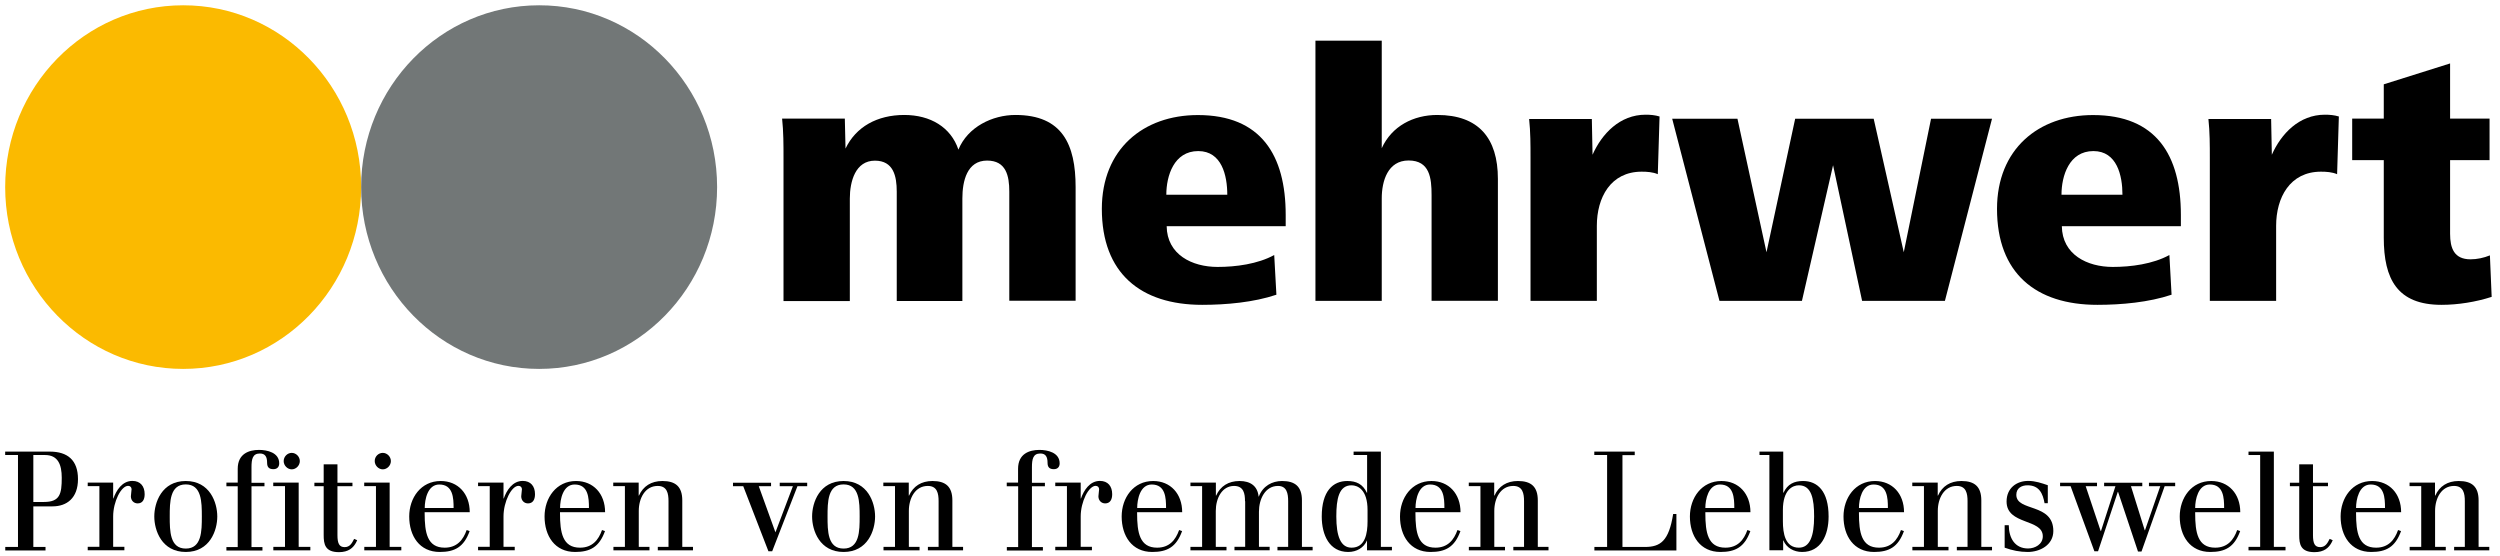
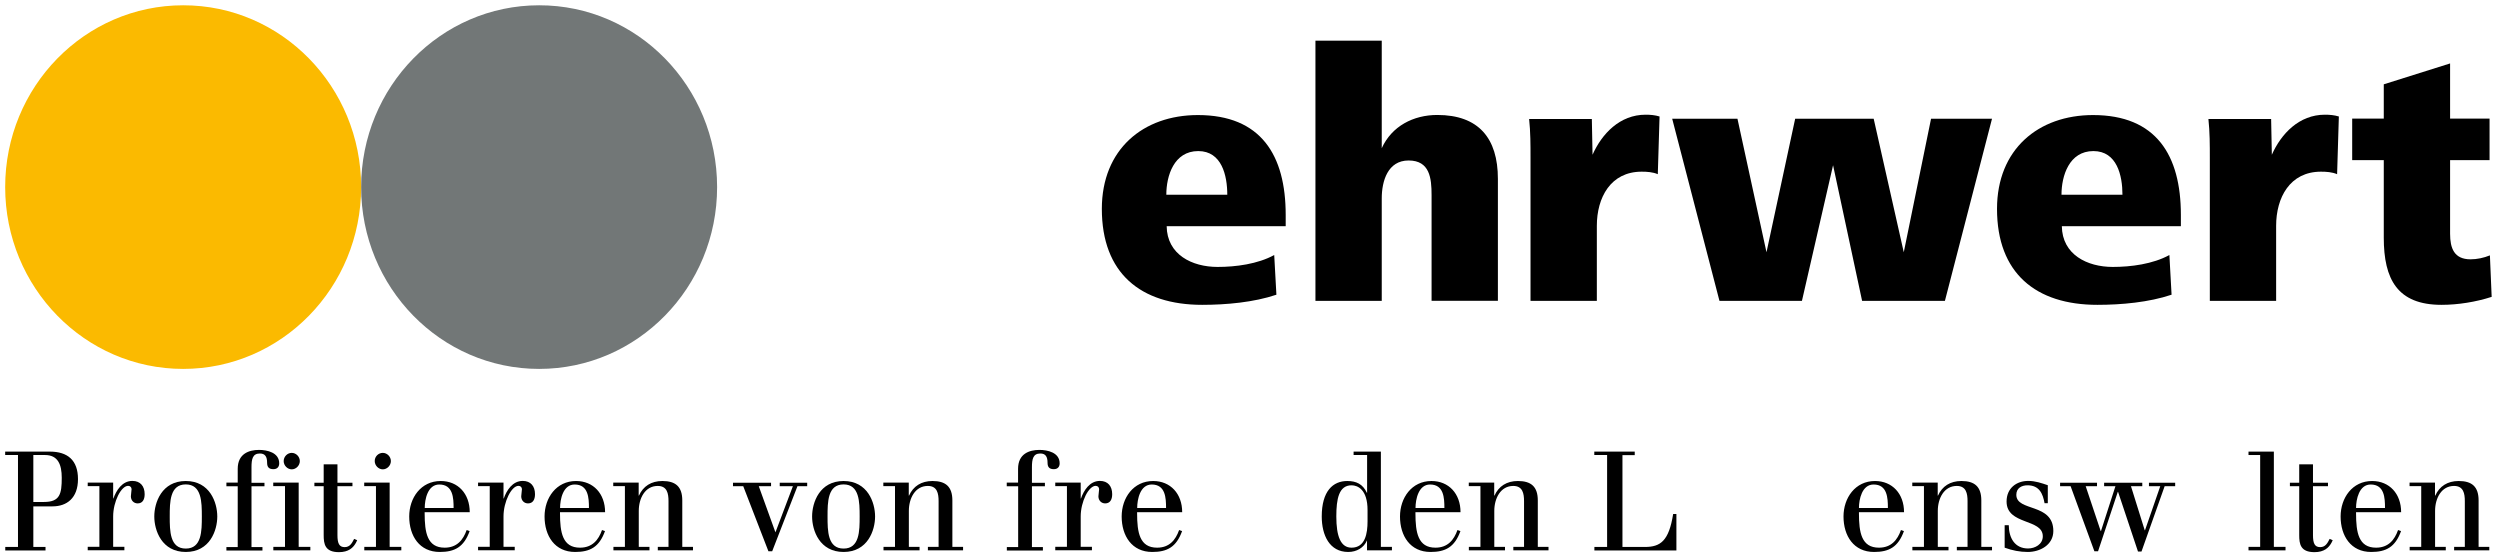
<svg xmlns="http://www.w3.org/2000/svg" width="216px" height="48px" viewBox="0 0 216 48" version="1.1">
  <g id="group">
-     <path id="Pfad" d="M87.203 25.997 L87.203 16.552 C87.203 15.182 86.923 13.874 85.286 13.874 83.55 13.874 83.149 15.646 83.149 17.148 L83.149 26.005 77.479 26.005 77.479 16.56 C77.479 15.221 77.199 13.881 75.592 13.881 73.917 13.881 73.425 15.654 73.425 17.156 L73.425 26.013 67.695 26.013 67.695 13.649 C67.695 12.526 67.695 11.373 67.574 10.25 L72.993 10.25 73.053 12.836 C73.948 10.963 75.782 9.933 78.131 9.933 80.39 9.933 82.156 10.994 82.807 12.929 83.611 10.963 85.748 9.933 87.734 9.933 91.789 9.933 92.933 12.488 92.933 16.165 L92.933 25.982 87.203 25.982 Z" fill="#000000" fill-opacity="1" stroke="none" />
    <path id="Pfad-1" d="M100.8 19.541 C100.83 22.003 102.998 23.063 105.196 23.063 106.772 23.063 108.667 22.816 110.092 22.034 L110.281 25.463 C108.333 26.121 105.946 26.338 103.869 26.338 98.541 26.338 95.199 23.597 95.199 18.047 95.199 12.906 98.761 9.941 103.498 9.941 108.947 9.941 111.084 13.401 111.084 18.573 L111.084 19.541 Z M103.528 13.053 C101.421 13.053 100.77 15.205 100.77 16.823 L106.037 16.823 C106.037 15.174 105.567 13.053 103.528 13.053 Z" fill="#000000" fill-opacity="1" stroke="none" />
    <path id="Pfad-2" d="M123.688 25.997 L123.688 16.862 C123.688 15.399 123.537 13.866 121.703 13.866 119.906 13.866 119.383 15.639 119.383 17.141 L119.383 25.997 113.654 25.997 113.654 3.515 119.383 3.515 119.383 12.805 C120.247 10.901 122.112 9.933 124.181 9.933 127.743 9.933 129.418 11.93 129.418 15.453 L129.418 25.99 123.688 25.99 Z" fill="#000000" fill-opacity="1" stroke="none" />
    <path id="Pfad-3" d="M143.234 15.05 C142.802 14.865 142.302 14.833 141.84 14.833 139.149 14.833 137.967 17.079 137.967 19.51 L137.967 25.997 132.237 25.997 132.237 13.649 C132.237 12.526 132.237 11.404 132.116 10.281 L137.535 10.281 137.596 13.37 C138.399 11.559 139.953 9.91 142.181 9.91 142.583 9.91 142.984 9.941 143.386 10.064 Z" fill="#000000" fill-opacity="1" stroke="none" />
    <path id="Pfad-4" d="M168.04 25.997 L160.886 25.997 158.377 14.276 155.687 25.997 148.562 25.997 144.477 10.258 150.116 10.258 152.625 21.794 155.103 10.258 161.886 10.258 164.486 21.794 166.843 10.258 172.11 10.258 Z" fill="#000000" fill-opacity="1" stroke="none" />
    <path id="Pfad-5" d="M178.143 19.541 C178.173 22.003 180.341 23.063 182.539 23.063 184.115 23.063 186.01 22.816 187.435 22.034 L187.624 25.463 C185.669 26.121 183.289 26.338 181.213 26.338 175.885 26.338 172.542 23.597 172.542 18.047 172.542 12.906 176.104 9.941 180.841 9.941 186.29 9.941 188.428 13.401 188.428 18.573 L188.428 19.541 Z M180.871 13.053 C178.765 13.053 178.113 15.205 178.113 16.823 L183.38 16.823 C183.38 15.174 182.91 13.053 180.871 13.053 Z" fill="#000000" fill-opacity="1" stroke="none" />
    <path id="Pfad-6" d="M201.926 15.05 C201.494 14.865 200.994 14.833 200.531 14.833 197.841 14.833 196.658 17.079 196.658 19.51 L196.658 25.997 190.929 25.997 190.929 13.649 C190.929 12.526 190.929 11.404 190.807 10.281 L196.226 10.281 196.287 13.37 C197.09 11.559 198.644 9.91 200.872 9.91 201.274 9.91 201.676 9.941 202.077 10.064 Z" fill="#000000" fill-opacity="1" stroke="none" />
    <path id="Pfad-7" d="M210.945 26.338 C207.133 26.338 205.958 24.124 205.958 20.539 L205.958 13.835 203.229 13.835 203.229 10.25 205.958 10.25 205.958 7.285 211.688 5.481 211.688 10.25 215.098 10.25 215.098 13.835 211.688 13.835 211.688 20.191 C211.688 21.437 212.028 22.405 213.453 22.405 214.014 22.405 214.598 22.281 215.128 22.064 L215.28 25.649 C213.916 26.09 212.37 26.338 210.945 26.338 Z" fill="#000000" fill-opacity="1" stroke="none" />
  </g>
  <path id="Pfad-8" d="M61.958 16.165 C61.958 24.844 55.068 31.874 46.58 31.874 38.084 31.874 31.202 24.836 31.202 16.165 31.202 7.494 38.084 0.457 46.58 0.457 55.076 0.449 61.958 7.486 61.958 16.165 Z" fill="#727777" fill-opacity="1" stroke="none" />
  <path id="Pfad-9" d="M31.202 16.165 C31.202 24.844 24.313 31.874 15.825 31.874 7.329 31.874 0.447 24.836 0.447 16.165 0.447 7.494 7.329 0.457 15.825 0.457 24.313 0.449 31.202 7.486 31.202 16.165 Z" fill="#fbba00" fill-opacity="1" stroke="none" />
  <g id="group-1">
    <path id="Pfad-10" d="M1.546 39.314 L0.447 39.314 0.447 39.019 4.305 39.019 C5.843 39.019 6.738 39.763 6.738 41.396 6.738 43.045 5.76 43.75 4.54 43.75 L2.88 43.75 2.88 47.257 3.933 47.257 3.933 47.559 0.455 47.559 0.455 47.257 1.554 47.257 1.554 39.314 Z M2.88 43.37 L3.804 43.37 C5.184 43.37 5.335 42.666 5.335 41.28 5.335 40.15 5.017 39.314 3.888 39.314 L2.88 39.314 Z" fill="#000000" fill-opacity="1" stroke="none" />
    <path id="Pfad-11" d="M8.587 42 L7.579 42 7.579 41.698 9.777 41.698 9.777 43.068 9.799 43.068 C10.042 42.379 10.55 41.551 11.437 41.551 12.126 41.551 12.498 42.008 12.498 42.697 12.498 43.177 12.308 43.494 11.891 43.494 11.573 43.494 11.308 43.254 11.308 42.883 11.308 42.712 11.368 42.426 11.368 42.271 11.368 42.108 11.255 41.977 11.073 41.977 10.466 41.977 9.777 43.339 9.777 44.625 L9.777 47.241 10.747 47.241 10.747 47.543 7.579 47.543 7.579 47.241 8.587 47.241 Z" fill="#000000" fill-opacity="1" stroke="none" />
    <path id="Pfad-12" d="M16.052 41.559 C18.129 41.559 18.773 43.417 18.773 44.625 18.773 45.832 18.129 47.69 16.052 47.69 13.975 47.69 13.331 45.832 13.331 44.625 13.331 43.417 13.975 41.559 16.052 41.559 Z M16.052 47.396 C17.432 47.396 17.439 45.879 17.439 44.625 17.439 43.37 17.424 41.853 16.052 41.853 14.673 41.853 14.665 43.37 14.665 44.625 14.665 45.879 14.673 47.396 16.052 47.396 Z" fill="#000000" fill-opacity="1" stroke="none" />
    <path id="Pfad-13" d="M19.561 42 L19.561 41.698 20.539 41.698 20.539 40.506 C20.539 39.205 21.509 38.872 22.38 38.872 23.078 38.872 24.124 39.097 24.124 40.034 24.124 40.359 23.927 40.537 23.623 40.537 23.237 40.537 23.078 40.359 23.078 39.979 23.078 39.468 22.911 39.182 22.456 39.182 21.827 39.182 21.729 39.662 21.729 40.374 L21.729 41.714 22.85 41.714 22.85 42.016 21.729 42.016 21.729 47.265 22.676 47.265 22.676 47.566 19.561 47.566 19.561 47.265 20.539 47.265 20.539 42.016 19.561 42.016 Z" fill="#000000" fill-opacity="1" stroke="none" />
    <path id="Pfad-14" d="M24.616 42 L23.608 42 23.608 41.698 25.806 41.698 25.806 47.249 26.814 47.249 26.814 47.551 23.616 47.551 23.616 47.249 24.624 47.249 24.624 42 Z M25.207 39.128 C25.579 39.128 25.905 39.453 25.905 39.84 25.905 40.219 25.579 40.552 25.207 40.552 24.836 40.552 24.51 40.219 24.51 39.84 24.51 39.445 24.836 39.128 25.207 39.128 Z" fill="#000000" fill-opacity="1" stroke="none" />
-     <path id="Pfad-15" d="M27.163 41.706 L27.966 41.706 27.966 40.119 29.156 40.119 29.156 41.706 30.452 41.706 30.452 42.008 29.156 42.008 29.156 46.235 C29.156 46.939 29.3 47.272 29.778 47.272 30.225 47.272 30.407 46.939 30.596 46.56 L30.861 46.676 30.755 46.893 C30.52 47.319 30.126 47.706 29.285 47.706 28.072 47.706 27.966 47.001 27.966 46.235 L27.966 42.008 27.163 42.008 Z" fill="#000000" fill-opacity="1" stroke="none" />
+     <path id="Pfad-15" d="M27.163 41.706 L27.966 41.706 27.966 40.119 29.156 40.119 29.156 41.706 30.452 41.706 30.452 42.008 29.156 42.008 29.156 46.235 C29.156 46.939 29.3 47.272 29.778 47.272 30.225 47.272 30.407 46.939 30.596 46.56 L30.861 46.676 30.755 46.893 C30.52 47.319 30.126 47.706 29.285 47.706 28.072 47.706 27.966 47.001 27.966 46.235 L27.966 42.008 27.163 42.008 " fill="#000000" fill-opacity="1" stroke="none" />
    <path id="Pfad-16" d="M32.476 42 L31.468 42 31.468 41.698 33.666 41.698 33.666 47.249 34.674 47.249 34.674 47.551 31.475 47.551 31.475 47.249 32.483 47.249 32.483 42 Z M33.074 39.128 C33.446 39.128 33.772 39.453 33.772 39.84 33.772 40.219 33.446 40.552 33.074 40.552 32.703 40.552 32.377 40.219 32.377 39.84 32.37 39.445 32.695 39.128 33.074 39.128 Z" fill="#000000" fill-opacity="1" stroke="none" />
    <path id="Pfad-17" d="M36.69 44.253 L36.69 44.346 C36.69 46.018 36.909 47.319 38.418 47.319 39.479 47.319 40.017 46.653 40.32 45.794 L40.578 45.886 C40.077 47.272 39.282 47.69 37.993 47.69 36.242 47.69 35.356 46.305 35.356 44.625 35.356 43.014 36.371 41.559 38.077 41.559 39.57 41.559 40.585 42.658 40.585 44.253 Z M39.191 43.889 C39.191 43.03 39.145 41.861 37.955 41.861 36.947 41.861 36.697 43.154 36.697 43.889 Z" fill="#000000" fill-opacity="1" stroke="none" />
    <path id="Pfad-18" d="M42.313 42 L41.305 42 41.305 41.698 43.503 41.698 43.503 43.068 43.526 43.068 C43.768 42.379 44.276 41.551 45.163 41.551 45.853 41.551 46.224 42.008 46.224 42.697 46.224 43.177 46.034 43.494 45.618 43.494 45.299 43.494 45.034 43.254 45.034 42.883 45.034 42.712 45.095 42.426 45.095 42.271 45.095 42.108 44.981 41.977 44.799 41.977 44.193 41.977 43.503 43.339 43.503 44.625 L43.503 47.241 44.473 47.241 44.473 47.543 41.305 47.543 41.305 47.241 42.313 47.241 Z" fill="#000000" fill-opacity="1" stroke="none" />
    <path id="Pfad-19" d="M48.384 44.253 L48.384 44.346 C48.384 46.018 48.604 47.319 50.112 47.319 51.173 47.319 51.711 46.653 52.014 45.794 L52.272 45.886 C51.772 47.272 50.976 47.69 49.688 47.69 47.937 47.69 47.05 46.305 47.05 44.625 47.05 43.014 48.066 41.559 49.771 41.559 51.264 41.559 52.28 42.658 52.28 44.253 Z M50.885 43.889 C50.885 43.03 50.839 41.861 49.65 41.861 48.642 41.861 48.391 43.154 48.391 43.889 Z" fill="#000000" fill-opacity="1" stroke="none" />
    <path id="Pfad-20" d="M53.992 47.249 L53.992 42 52.984 42 52.984 41.698 55.182 41.698 55.182 42.821 55.205 42.821 C55.569 42.008 56.266 41.559 57.229 41.559 58.373 41.559 58.949 42.047 58.949 43.239 L58.949 47.249 59.874 47.249 59.874 47.551 56.834 47.551 56.834 47.249 57.759 47.249 57.759 43.301 C57.759 42.643 57.645 41.985 56.827 41.985 55.743 41.985 55.19 43.037 55.19 44.145 L55.19 47.249 56.114 47.249 56.114 47.551 53 47.551 53 47.249 Z" fill="#000000" fill-opacity="1" stroke="none" />
    <path id="Pfad-21" d="M63.322 41.706 L66.619 41.706 66.619 42.008 65.558 42.008 66.998 45.995 68.506 42.008 67.369 42.008 67.369 41.706 69.741 41.706 69.741 42.008 68.9 42.008 66.717 47.628 66.391 47.628 64.216 42.008 63.33 42.008 63.33 41.706 Z" fill="#000000" fill-opacity="1" stroke="none" />
    <path id="Pfad-22" d="M72.887 41.559 C74.963 41.559 75.607 43.417 75.607 44.625 75.607 45.832 74.963 47.69 72.887 47.69 70.81 47.69 70.166 45.832 70.166 44.625 70.166 43.417 70.81 41.559 72.887 41.559 Z M72.887 47.396 C74.266 47.396 74.274 45.879 74.274 44.625 74.274 43.37 74.258 41.853 72.887 41.853 71.507 41.853 71.5 43.37 71.5 44.625 71.5 45.879 71.507 47.396 72.887 47.396 Z" fill="#000000" fill-opacity="1" stroke="none" />
    <path id="Pfad-23" d="M77.328 47.249 L77.328 42 76.32 42 76.32 41.698 78.518 41.698 78.518 42.821 78.541 42.821 C78.904 42.008 79.602 41.559 80.564 41.559 81.708 41.559 82.285 42.047 82.285 43.239 L82.285 47.249 83.209 47.249 83.209 47.551 80.17 47.551 80.17 47.249 81.095 47.249 81.095 43.301 C81.095 42.643 80.981 41.985 80.162 41.985 79.079 41.985 78.525 43.037 78.525 44.145 L78.525 47.249 79.45 47.249 79.45 47.551 76.335 47.551 76.335 47.249 Z" fill="#000000" fill-opacity="1" stroke="none" />
    <path id="Pfad-24" d="M86.983 42 L86.983 41.698 87.961 41.698 87.961 40.506 C87.961 39.205 88.931 38.872 89.81 38.872 90.508 38.872 91.554 39.097 91.554 40.034 91.554 40.359 91.357 40.537 91.053 40.537 90.667 40.537 90.508 40.359 90.508 39.979 90.508 39.468 90.341 39.182 89.886 39.182 89.257 39.182 89.159 39.662 89.159 40.374 L89.159 41.714 90.28 41.714 90.28 42.016 89.159 42.016 89.159 47.265 90.106 47.265 90.106 47.566 86.991 47.566 86.991 47.265 87.969 47.265 87.969 42.016 86.983 42.016 Z" fill="#000000" fill-opacity="1" stroke="none" />
    <path id="Pfad-25" d="M92.183 42 L91.175 42 91.175 41.698 93.373 41.698 93.373 43.068 93.395 43.068 C93.638 42.379 94.146 41.551 95.032 41.551 95.722 41.551 96.093 42.008 96.093 42.697 96.093 43.177 95.904 43.494 95.487 43.494 95.169 43.494 94.903 43.254 94.903 42.883 94.903 42.712 94.964 42.426 94.964 42.271 94.964 42.108 94.85 41.977 94.668 41.977 94.062 41.977 93.373 43.339 93.373 44.625 L93.373 47.241 94.343 47.241 94.343 47.543 91.175 47.543 91.175 47.241 92.183 47.241 Z" fill="#000000" fill-opacity="1" stroke="none" />
    <path id="Pfad-26" d="M98.246 44.253 L98.246 44.346 C98.246 46.018 98.466 47.319 99.974 47.319 101.035 47.319 101.573 46.653 101.876 45.794 L102.134 45.886 C101.634 47.272 100.838 47.69 99.549 47.69 97.799 47.69 96.912 46.305 96.912 44.625 96.912 43.014 97.927 41.559 99.633 41.559 101.126 41.559 102.141 42.658 102.141 44.253 Z M100.747 43.889 C100.747 43.03 100.701 41.861 99.511 41.861 98.504 41.861 98.253 43.154 98.253 43.889 Z" fill="#000000" fill-opacity="1" stroke="none" />
-     <path id="Pfad-27" d="M107.568 43.301 C107.568 42.643 107.454 41.985 106.62 41.985 105.59 41.985 105.044 43.037 105.044 44.145 L105.044 47.249 105.969 47.249 105.969 47.551 102.854 47.551 102.854 47.249 103.862 47.249 103.862 42 102.854 42 102.854 41.698 105.052 41.698 105.052 42.821 105.074 42.821 C105.438 42.008 106.135 41.559 107.098 41.559 108.045 41.559 108.652 42 108.743 42.898 L108.765 42.898 C109.106 41.992 109.91 41.559 110.766 41.559 111.911 41.559 112.487 42.047 112.487 43.239 L112.487 47.249 113.411 47.249 113.411 47.551 110.372 47.551 110.372 47.249 111.297 47.249 111.297 43.301 C111.297 42.643 111.183 41.985 110.418 41.985 109.319 41.985 108.773 43.107 108.773 44.214 L108.773 47.241 109.698 47.241 109.698 47.543 106.658 47.543 106.658 47.241 107.583 47.241 107.583 43.301 Z" fill="#000000" fill-opacity="1" stroke="none" />
    <path id="Pfad-28" d="M118.125 46.699 L118.103 46.699 C117.845 47.319 117.216 47.69 116.488 47.69 114.874 47.69 114.199 46.25 114.199 44.625 114.199 42.426 115.17 41.559 116.405 41.559 117.178 41.559 117.746 41.822 118.095 42.573 L118.118 42.573 118.118 39.314 116.951 39.314 116.951 39.019 119.308 39.019 119.308 47.249 120.263 47.249 120.263 47.551 118.11 47.551 118.11 46.699 Z M118.156 44.067 C118.156 42.302 117.307 41.93 116.776 41.93 115.677 41.93 115.458 43.099 115.458 44.625 115.458 46.328 115.829 47.319 116.776 47.319 117.959 47.319 118.156 46.08 118.156 45.043 Z" fill="#000000" fill-opacity="1" stroke="none" />
    <path id="Pfad-29" d="M122.294 44.253 L122.294 44.346 C122.294 46.018 122.514 47.319 124.022 47.319 125.083 47.319 125.621 46.653 125.924 45.794 L126.182 45.886 C125.682 47.272 124.886 47.69 123.597 47.69 121.847 47.69 120.96 46.305 120.96 44.625 120.96 43.014 121.975 41.559 123.681 41.559 125.174 41.559 126.189 42.658 126.189 44.253 Z M124.795 43.889 C124.795 43.03 124.749 41.861 123.559 41.861 122.552 41.861 122.301 43.154 122.301 43.889 Z" fill="#000000" fill-opacity="1" stroke="none" />
    <path id="Pfad-30" d="M127.91 47.249 L127.91 42 126.902 42 126.902 41.698 129.1 41.698 129.1 42.821 129.122 42.821 C129.486 42.008 130.183 41.559 131.146 41.559 132.29 41.559 132.866 42.047 132.866 43.239 L132.866 47.249 133.791 47.249 133.791 47.551 130.752 47.551 130.752 47.249 131.677 47.249 131.677 43.301 C131.677 42.643 131.563 41.985 130.744 41.985 129.661 41.985 129.107 43.037 129.107 44.145 L129.107 47.249 130.032 47.249 130.032 47.551 126.909 47.551 126.909 47.249 Z" fill="#000000" fill-opacity="1" stroke="none" />
    <path id="Pfad-31" d="M138.846 39.314 L137.747 39.314 137.747 39.019 141.241 39.019 141.241 39.321 140.18 39.321 140.18 47.257 142.12 47.257 C143.462 47.257 144.189 46.746 144.561 44.408 L144.841 44.408 144.841 47.559 137.755 47.559 137.755 47.257 138.854 47.257 138.854 39.314 Z" fill="#000000" fill-opacity="1" stroke="none" />
-     <path id="Pfad-32" d="M147.342 44.253 L147.342 44.346 C147.342 46.018 147.562 47.319 149.07 47.319 150.131 47.319 150.669 46.653 150.973 45.794 L151.23 45.886 C150.73 47.272 149.934 47.69 148.646 47.69 146.895 47.69 146.008 46.305 146.008 44.625 146.008 43.014 147.024 41.559 148.729 41.559 150.222 41.559 151.238 42.658 151.238 44.253 Z M149.843 43.889 C149.843 43.03 149.798 41.861 148.608 41.861 147.6 41.861 147.342 43.154 147.342 43.889 Z" fill="#000000" fill-opacity="1" stroke="none" />
-     <path id="Pfad-33" d="M152.882 39.314 L152.018 39.314 152.018 39.019 154.072 39.019 154.072 42.573 154.095 42.573 C154.444 41.822 155.02 41.559 155.785 41.559 157.021 41.559 157.991 42.426 157.991 44.625 157.991 46.25 157.316 47.69 155.702 47.69 154.974 47.69 154.345 47.319 154.088 46.699 L154.065 46.699 154.065 47.543 152.875 47.543 152.875 39.314 Z M154.042 45.043 C154.042 46.08 154.239 47.319 155.421 47.319 156.369 47.319 156.74 46.328 156.74 44.625 156.74 43.099 156.52 41.93 155.421 41.93 154.898 41.93 154.042 42.302 154.042 44.067 Z" fill="#000000" fill-opacity="1" stroke="none" />
    <path id="Pfad-34" d="M160.613 44.253 L160.613 44.346 C160.613 46.018 160.833 47.319 162.341 47.319 163.402 47.319 163.94 46.653 164.243 45.794 L164.501 45.886 C164.001 47.272 163.205 47.69 161.917 47.69 160.166 47.69 159.279 46.305 159.279 44.625 159.279 43.014 160.295 41.559 162 41.559 163.493 41.559 164.509 42.658 164.509 44.253 Z M163.114 43.889 C163.114 43.03 163.068 41.861 161.879 41.861 160.871 41.861 160.613 43.154 160.613 43.889 Z" fill="#000000" fill-opacity="1" stroke="none" />
    <path id="Pfad-35" d="M166.229 47.249 L166.229 42 165.221 42 165.221 41.698 167.419 41.698 167.419 42.821 167.442 42.821 C167.805 42.008 168.503 41.559 169.465 41.559 170.61 41.559 171.186 42.047 171.186 43.239 L171.186 47.249 172.11 47.249 172.11 47.551 169.071 47.551 169.071 47.249 169.996 47.249 169.996 43.301 C169.996 42.643 169.882 41.985 169.063 41.985 167.98 41.985 167.426 43.037 167.426 44.145 L167.426 47.249 168.351 47.249 168.351 47.551 165.229 47.551 165.229 47.249 Z" fill="#000000" fill-opacity="1" stroke="none" />
    <path id="Pfad-36" d="M176.93 43.479 L176.65 43.479 C176.506 42.666 176.203 41.93 175.18 41.93 174.657 41.93 174.21 42.178 174.21 42.751 174.21 44.23 177.408 43.432 177.408 45.879 177.408 47.094 176.241 47.69 175.202 47.69 174.513 47.69 173.861 47.559 173.202 47.319 L173.202 45.375 173.558 45.375 C173.565 46.483 174.081 47.388 175.225 47.388 175.824 47.388 176.498 47.032 176.498 46.336 176.498 44.787 173.368 45.383 173.368 43.332 173.368 42.17 174.232 41.551 175.24 41.551 175.862 41.551 176.4 41.745 176.93 41.923 Z" fill="#000000" fill-opacity="1" stroke="none" />
    <path id="Pfad-37" d="M177.984 41.706 L181.182 41.706 181.182 42.008 180.204 42.008 181.501 45.886 181.523 45.886 182.774 42.008 181.796 42.008 181.796 41.706 185.093 41.706 185.093 42.008 184.115 42.008 185.305 45.817 185.328 45.817 186.647 42.008 185.669 42.008 185.669 41.706 187.935 41.706 187.935 42.008 187.026 42.008 185.025 47.652 184.722 47.652 183.001 42.495 182.978 42.495 181.273 47.628 180.955 47.628 178.901 42.008 177.991 42.008 177.991 41.706 Z" fill="#000000" fill-opacity="1" stroke="none" />
-     <path id="Pfad-38" d="M189.663 44.253 L189.663 44.346 C189.663 46.018 189.883 47.319 191.391 47.319 192.452 47.319 192.99 46.653 193.293 45.794 L193.551 45.886 C193.051 47.272 192.255 47.69 190.967 47.69 189.216 47.69 188.329 46.305 188.329 44.625 188.329 43.014 189.345 41.559 191.05 41.559 192.543 41.559 193.559 42.658 193.559 44.253 Z M192.164 43.889 C192.164 43.03 192.119 41.861 190.929 41.861 189.921 41.861 189.663 43.154 189.663 43.889 Z" fill="#000000" fill-opacity="1" stroke="none" />
    <path id="Pfad-39" d="M194.263 39.019 L196.461 39.019 196.461 47.249 197.469 47.249 197.469 47.551 194.271 47.551 194.271 47.249 195.279 47.249 195.279 39.314 194.271 39.314 194.271 39.019 Z" fill="#000000" fill-opacity="1" stroke="none" />
    <path id="Pfad-40" d="M197.848 41.706 L198.652 41.706 198.652 40.119 199.842 40.119 199.842 41.706 201.138 41.706 201.138 42.008 199.842 42.008 199.842 46.235 C199.842 46.939 199.985 47.272 200.463 47.272 200.91 47.272 201.092 46.939 201.282 46.56 L201.547 46.676 201.441 46.893 C201.206 47.319 200.812 47.706 199.97 47.706 198.758 47.706 198.652 47.001 198.652 46.235 L198.652 42.008 197.848 42.008 Z" fill="#000000" fill-opacity="1" stroke="none" />
    <path id="Pfad-41" d="M203.563 44.253 L203.563 44.346 C203.563 46.018 203.783 47.319 205.291 47.319 206.352 47.319 206.89 46.653 207.193 45.794 L207.451 45.886 C206.951 47.272 206.155 47.69 204.866 47.69 203.116 47.69 202.229 46.305 202.229 44.625 202.229 43.014 203.245 41.559 204.95 41.559 206.443 41.559 207.458 42.658 207.458 44.253 Z M206.064 43.889 C206.064 43.03 206.018 41.861 204.828 41.861 203.821 41.861 203.563 43.154 203.563 43.889 Z" fill="#000000" fill-opacity="1" stroke="none" />
    <path id="Pfad-42" d="M209.194 47.249 L209.194 42 208.186 42 208.186 41.698 210.384 41.698 210.384 42.821 210.407 42.821 C210.77 42.008 211.468 41.559 212.43 41.559 213.575 41.559 214.151 42.047 214.151 43.239 L214.151 47.249 215.075 47.249 215.075 47.551 212.036 47.551 212.036 47.249 212.961 47.249 212.961 43.301 C212.961 42.643 212.847 41.985 212.028 41.985 210.945 41.985 210.391 43.037 210.391 44.145 L210.391 47.249 211.316 47.249 211.316 47.551 208.194 47.551 208.194 47.249 Z" fill="#000000" fill-opacity="1" stroke="none" />
  </g>
</svg>